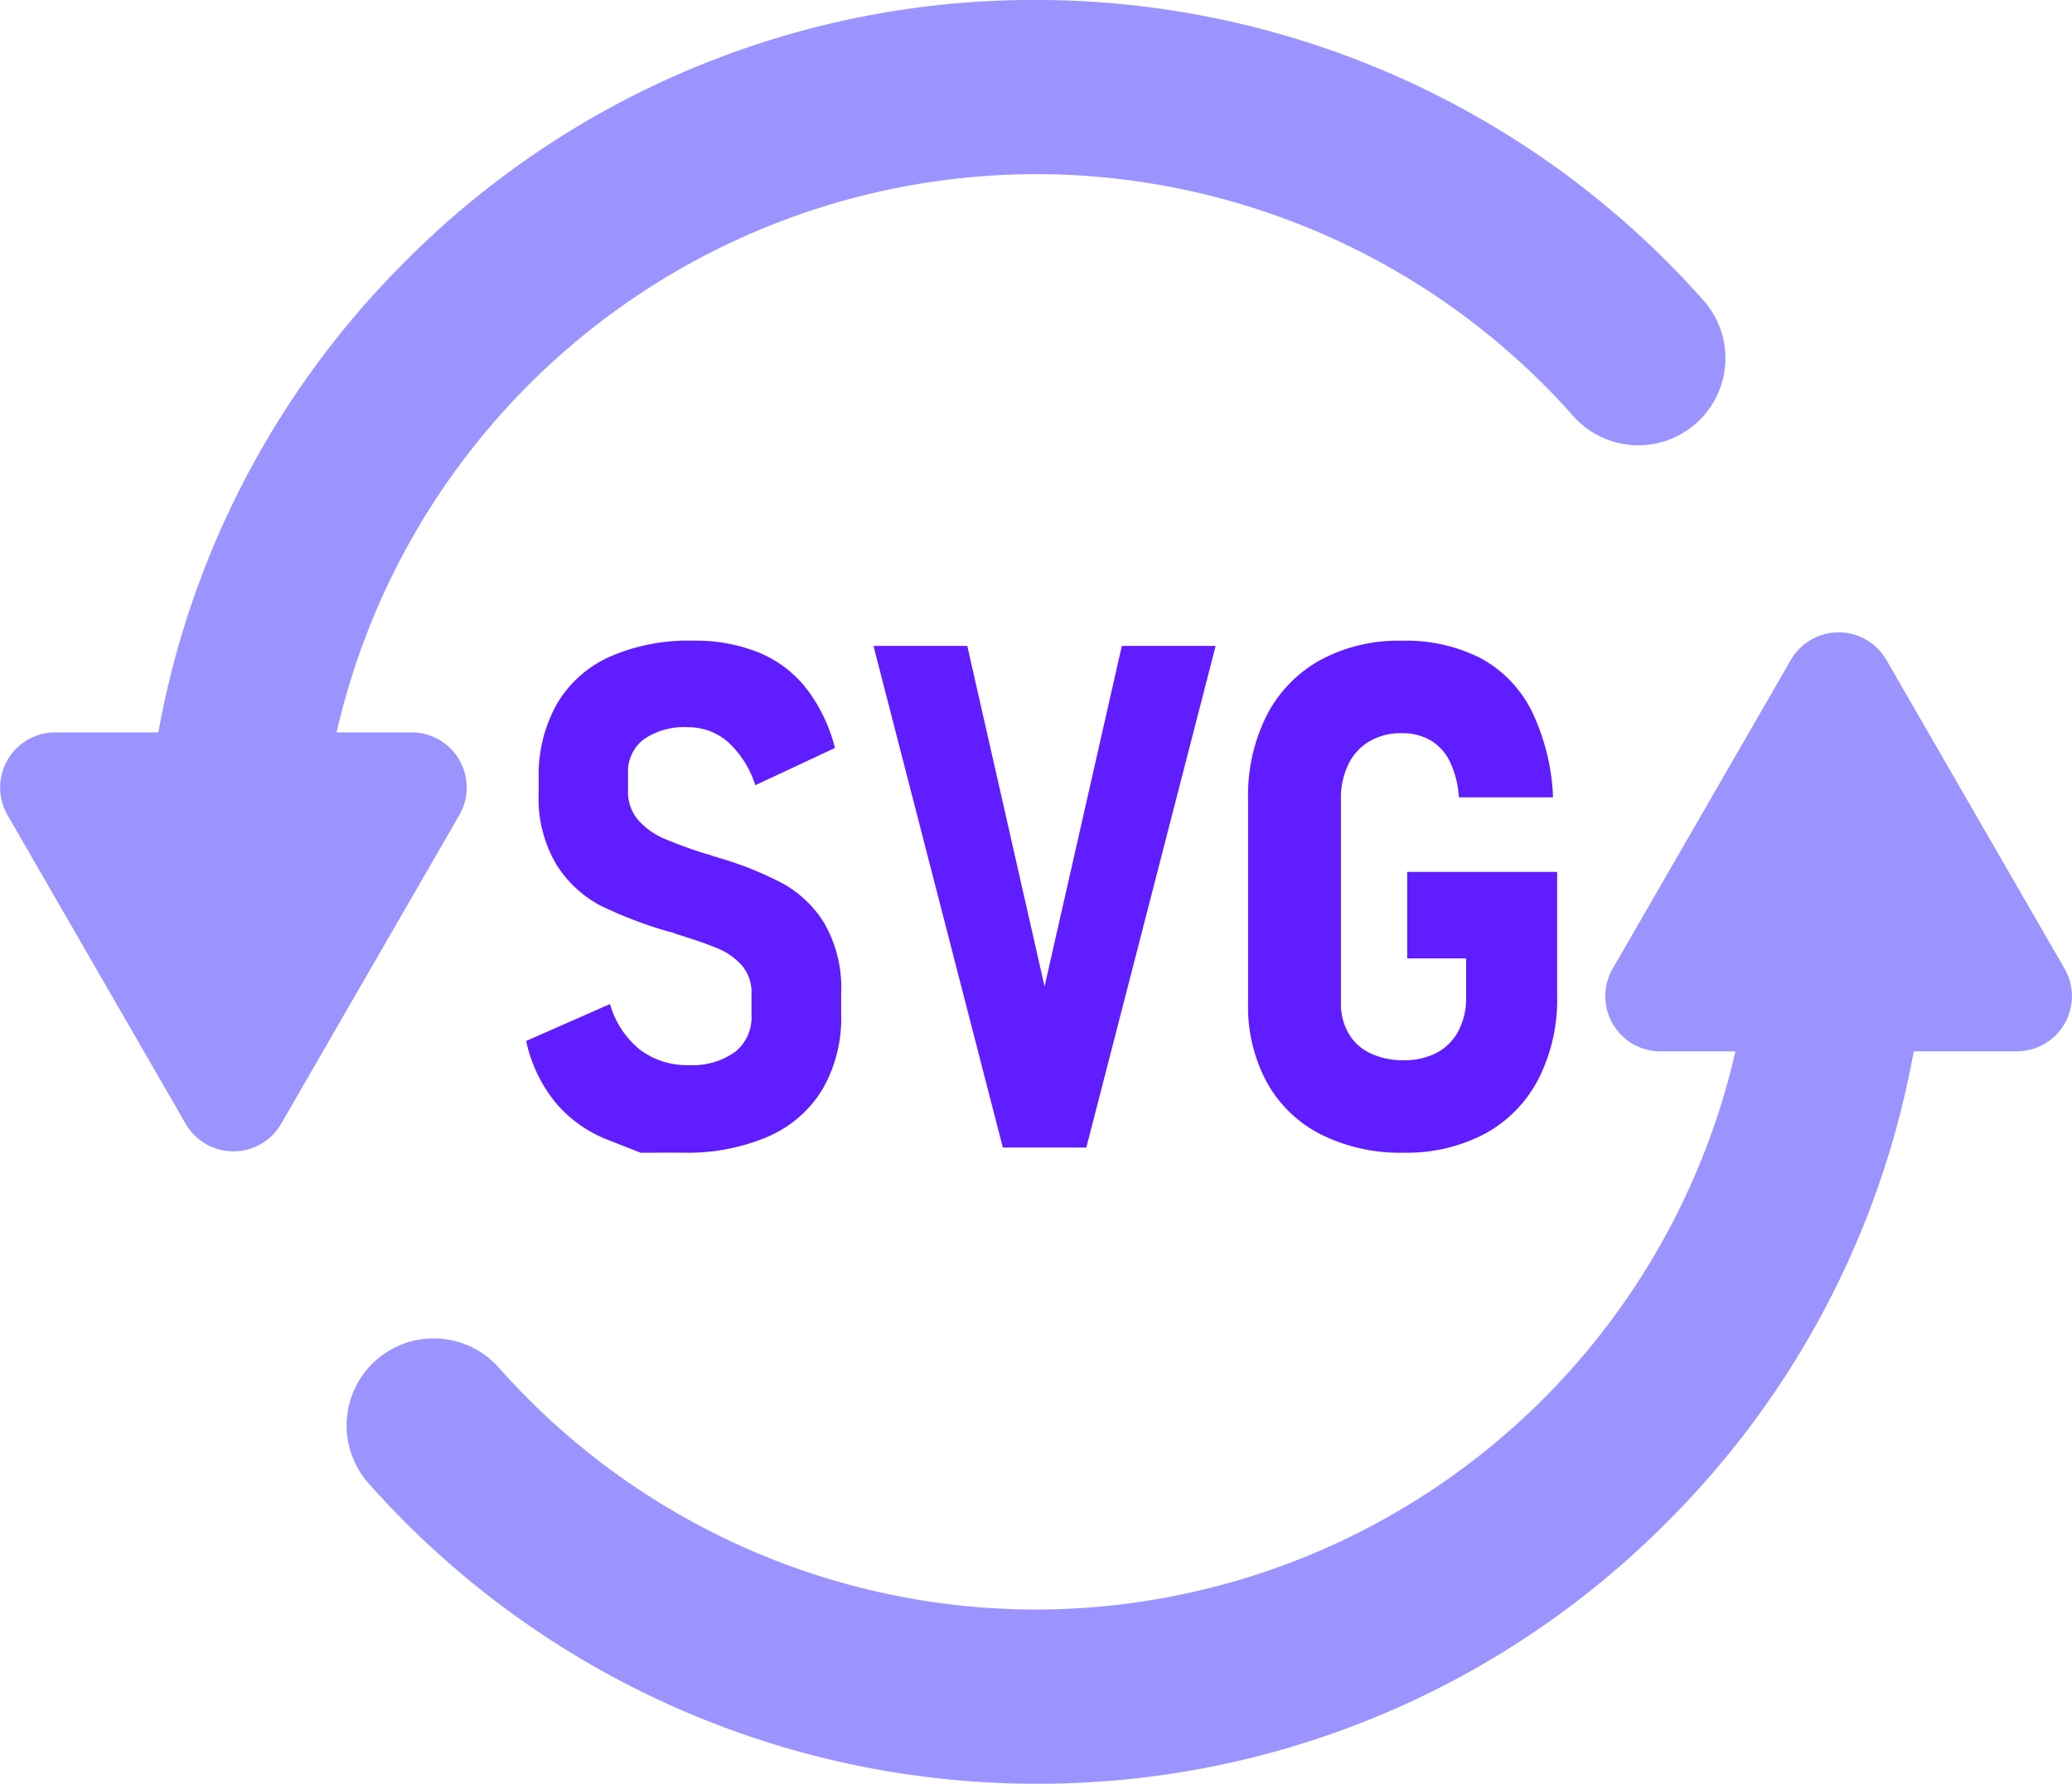
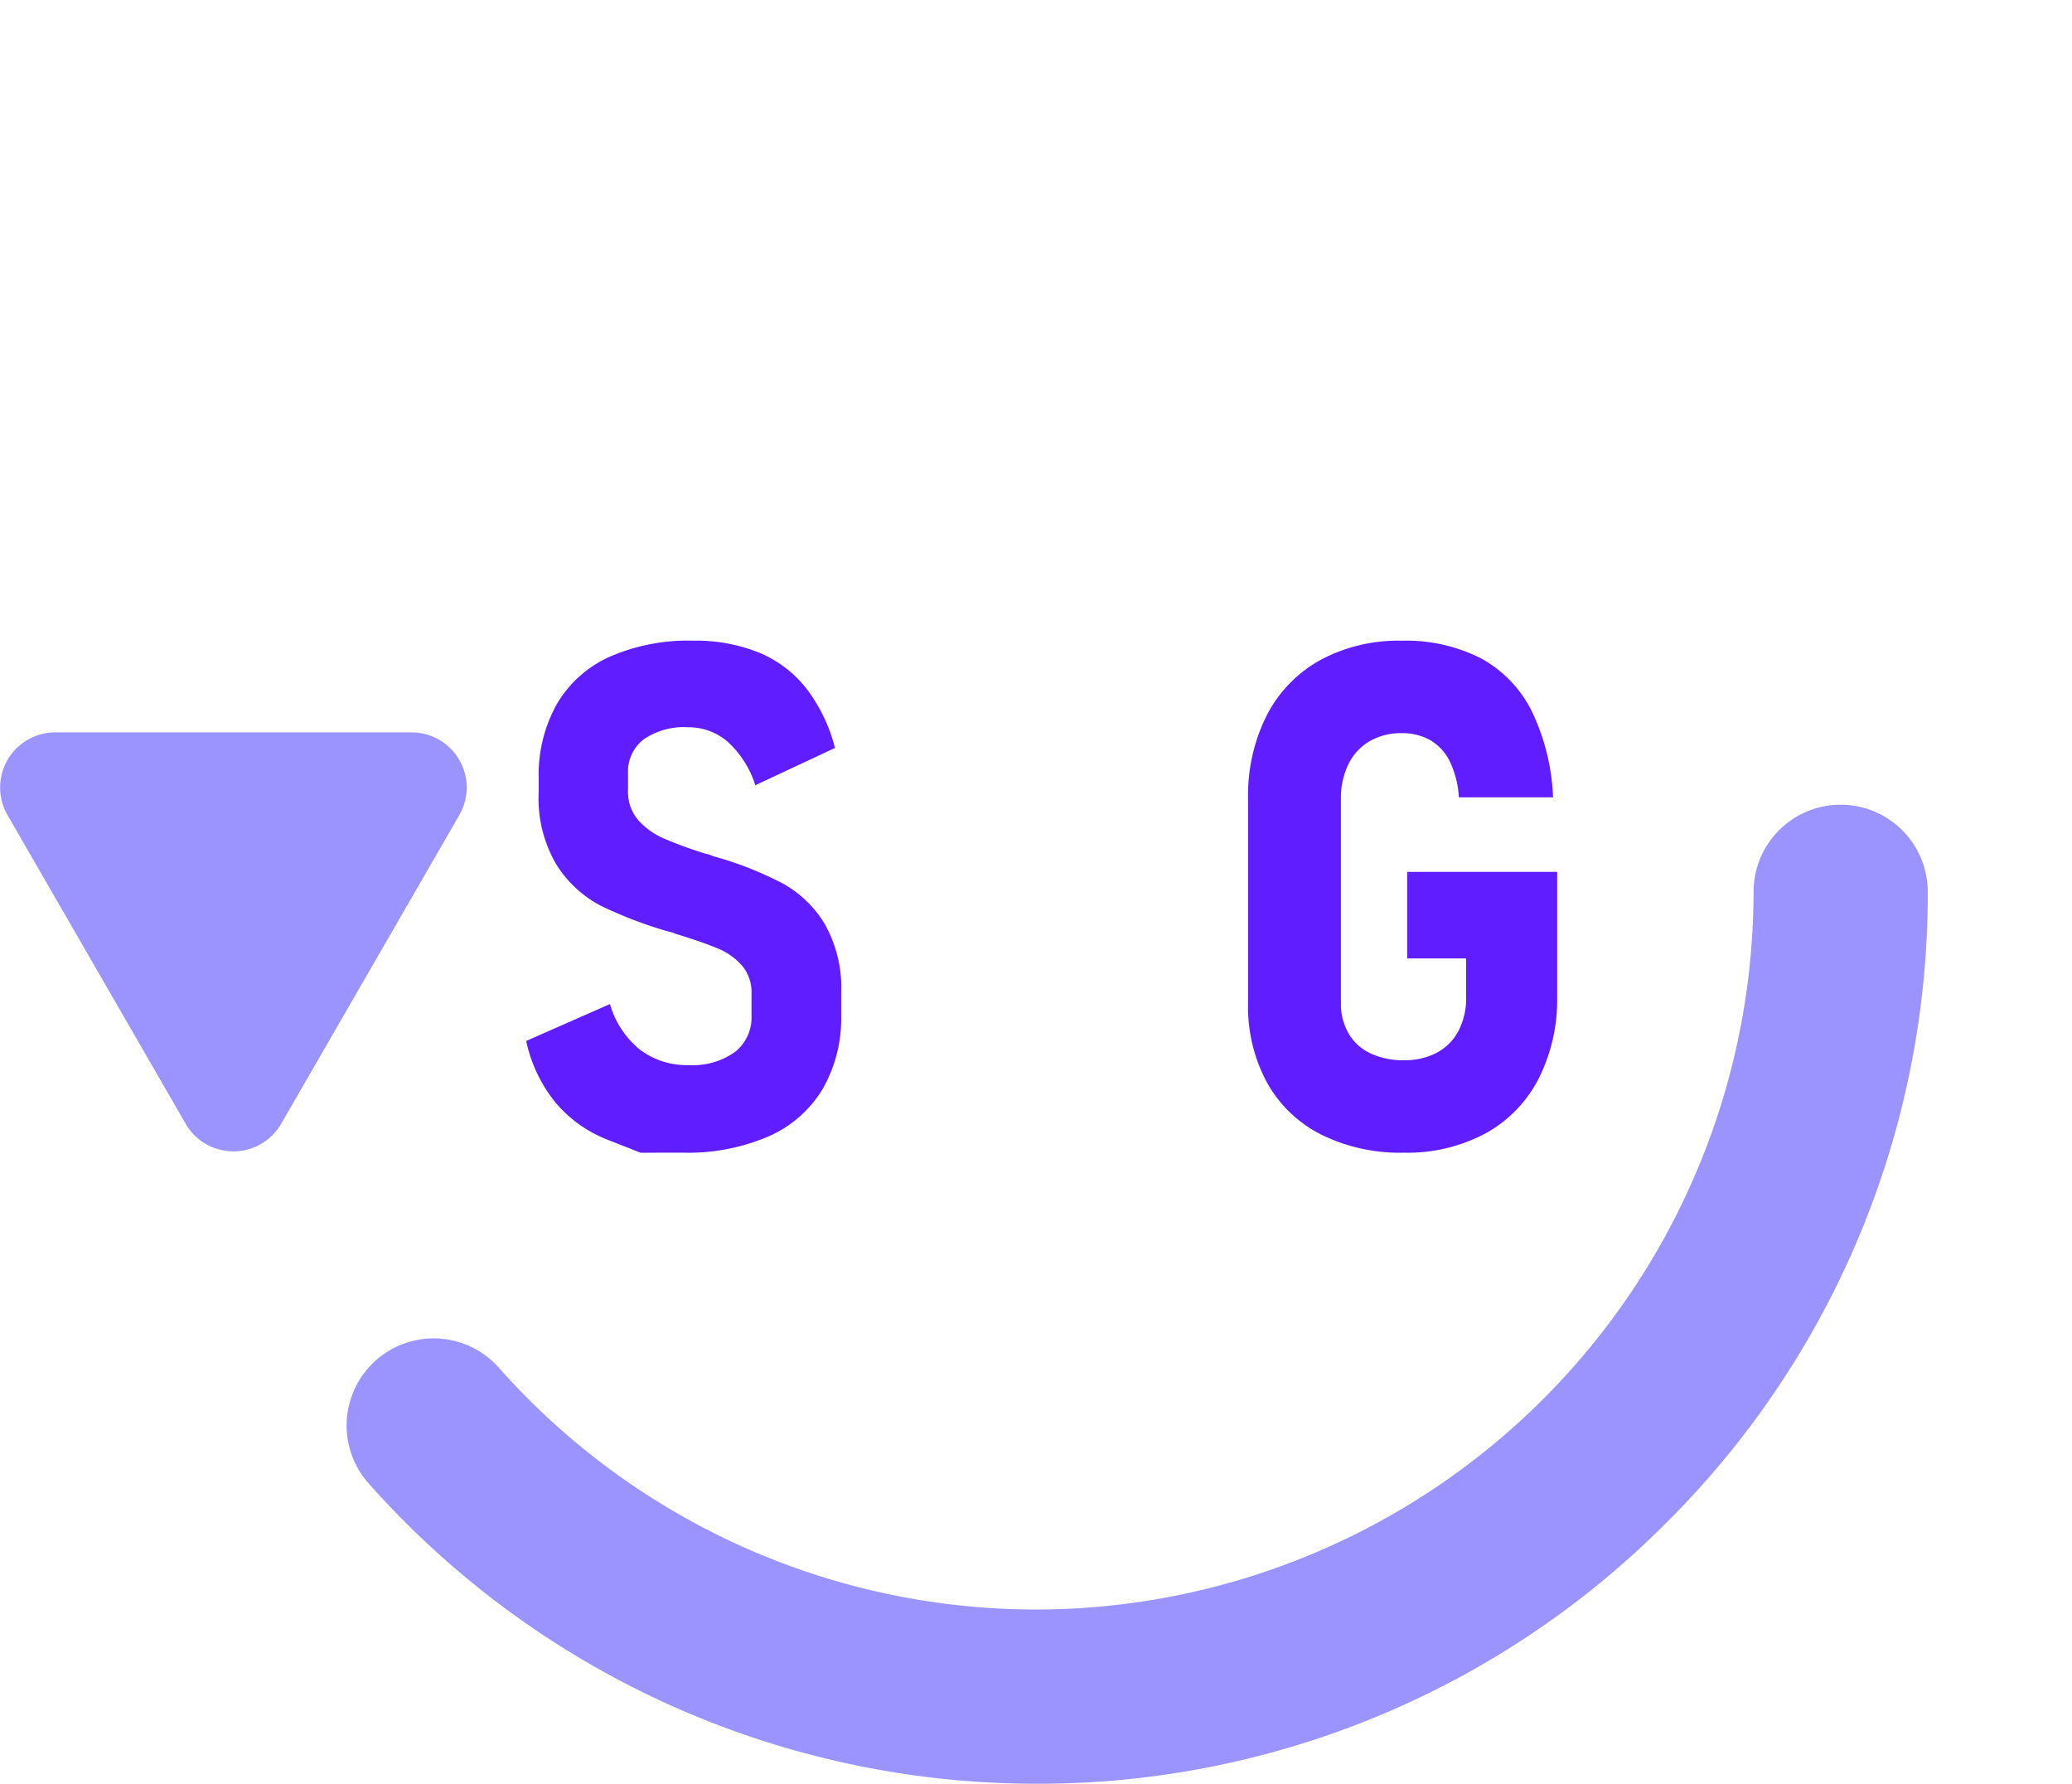
<svg xmlns="http://www.w3.org/2000/svg" width="147.717" height="127.137" viewBox="0 0 147.717 127.137">
  <defs>
    <style>.a{fill:#9b94ff;}.b{fill:#601dff;}</style>
  </defs>
  <g transform="translate(-2679.585 697.976)">
    <g transform="translate(2704.294 -652.905)">
      <g transform="translate(0 12.286)">
        <path class="a" d="M2828.233-397.22a63.64,63.64,0,0,1-47.585-21.416,6.209,6.209,0,0,1,.527-8.764,6.21,6.21,0,0,1,8.765.527,51.213,51.213,0,0,0,38.294,17.236,51.214,51.214,0,0,0,51.155-51.155A6.208,6.208,0,0,1,2885.6-467a6.208,6.208,0,0,1,6.208,6.208,63.159,63.159,0,0,1-18.619,44.952A63.158,63.158,0,0,1,2828.233-397.22Z" transform="translate(-2779.084 467)" />
      </g>
      <g transform="translate(89.732 0)">
-         <path class="a" d="M3153.665-514.51l-12.7,22a3.932,3.932,0,0,0,3.405,5.9h25.4a3.933,3.933,0,0,0,3.406-5.9l-12.7-22A3.932,3.932,0,0,0,3153.665-514.51Z" transform="translate(-3140.433 516.476)" />
-       </g>
+         </g>
    </g>
    <g transform="translate(2679.585 -697.976)">
      <g transform="translate(10.289 0)">
-         <path class="a" d="M2727.227-628.2a6.209,6.209,0,0,1-6.209-6.208,63.159,63.159,0,0,1,18.619-44.952,63.159,63.159,0,0,1,44.952-18.62,63.638,63.638,0,0,1,47.586,21.416,6.208,6.208,0,0,1-.528,8.764,6.207,6.207,0,0,1-8.763-.527,51.214,51.214,0,0,0-38.295-17.236,51.214,51.214,0,0,0-51.155,51.155A6.208,6.208,0,0,1,2727.227-628.2Z" transform="translate(-2721.018 697.976)" />
-       </g>
+         </g>
      <g transform="translate(0 52.205)">
        <path class="a" d="M2699.628-459.854l12.7-22a3.931,3.931,0,0,0-3.4-5.9h-25.4a3.932,3.932,0,0,0-3.406,5.9l12.7,22A3.931,3.931,0,0,0,2699.628-459.854Z" transform="translate(-2679.585 487.749)" />
      </g>
    </g>
    <g transform="translate(2717.093 -652.308)">
      <path class="b" d="M2838.791-477.58l-2.287-.9a9.241,9.241,0,0,1-3.774-2.668,10.4,10.4,0,0,1-2.1-4.4l5.976-2.631a6.445,6.445,0,0,0,2.128,3.246,5.532,5.532,0,0,0,3.479,1.107,5.184,5.184,0,0,0,3.3-.935,3.135,3.135,0,0,0,1.181-2.607v-1.574a2.92,2.92,0,0,0-.688-1.992,4.733,4.733,0,0,0-1.8-1.242q-1.107-.454-2.9-1a.389.389,0,0,0-.135-.061.167.167,0,0,1-.087-.037l-.32-.074a30.482,30.482,0,0,1-4.783-1.82,8.267,8.267,0,0,1-3.159-2.89,9.278,9.278,0,0,1-1.3-5.225v-.984a10.32,10.32,0,0,1,1.291-5.287,8.31,8.31,0,0,1,3.75-3.369,13.974,13.974,0,0,1,5.976-1.156,12.052,12.052,0,0,1,4.684.849,8.346,8.346,0,0,1,3.381,2.557,11.677,11.677,0,0,1,2.041,4.242l-5.68,2.656a7.062,7.062,0,0,0-1.942-3.074,4.247,4.247,0,0,0-2.854-1.058,5.029,5.029,0,0,0-3.173.873,2.887,2.887,0,0,0-1.105,2.4v1.205a3.1,3.1,0,0,0,.737,2.152,5.27,5.27,0,0,0,1.82,1.3,31.219,31.219,0,0,0,3,1.094,1.337,1.337,0,0,1,.318.086c.1.041.2.078.295.111a1.06,1.06,0,0,1,.234.062,1.037,1.037,0,0,0,.208.062,24.756,24.756,0,0,1,4.439,1.8,8.073,8.073,0,0,1,2.952,2.84,9.252,9.252,0,0,1,1.193,5v1.525a10.091,10.091,0,0,1-1.329,5.287,8.454,8.454,0,0,1-3.861,3.369,14.477,14.477,0,0,1-6.05,1.156Z" transform="translate(-2830.626 514.074)" />
-       <path class="b" d="M2930.35-512.588h6.688l5.509,24.272,5.509-24.272h6.689l-9.221,35.756h-5.951Z" transform="translate(-2905.586 512.957)" />
      <path class="b" d="M3059.929-497.6v8.853a12.5,12.5,0,0,1-1.34,5.927,9.274,9.274,0,0,1-3.811,3.885,11.885,11.885,0,0,1-5.792,1.352,12.675,12.675,0,0,1-5.877-1.291,9.1,9.1,0,0,1-3.862-3.7,11.365,11.365,0,0,1-1.352-5.656v-14.558a12.669,12.669,0,0,1,1.341-5.988,9.4,9.4,0,0,1,3.812-3.922,11.7,11.7,0,0,1,5.791-1.377,11.769,11.769,0,0,1,5.632,1.242,8.7,8.7,0,0,1,3.615,3.713,15.46,15.46,0,0,1,1.55,6.209h-6.714a6.756,6.756,0,0,0-.652-2.57,3.555,3.555,0,0,0-1.4-1.513,4.064,4.064,0,0,0-2.028-.492,4.441,4.441,0,0,0-2.288.578,3.833,3.833,0,0,0-1.512,1.648,5.515,5.515,0,0,0-.528,2.471v14.558a4.2,4.2,0,0,0,.541,2.139,3.513,3.513,0,0,0,1.562,1.426,5.4,5.4,0,0,0,2.372.492,4.939,4.939,0,0,0,2.349-.529,3.714,3.714,0,0,0,1.549-1.549,5.007,5.007,0,0,0,.553-2.422v-2.754h-4.2V-497.6Z" transform="translate(-2986.425 514.074)" />
    </g>
  </g>
</svg>